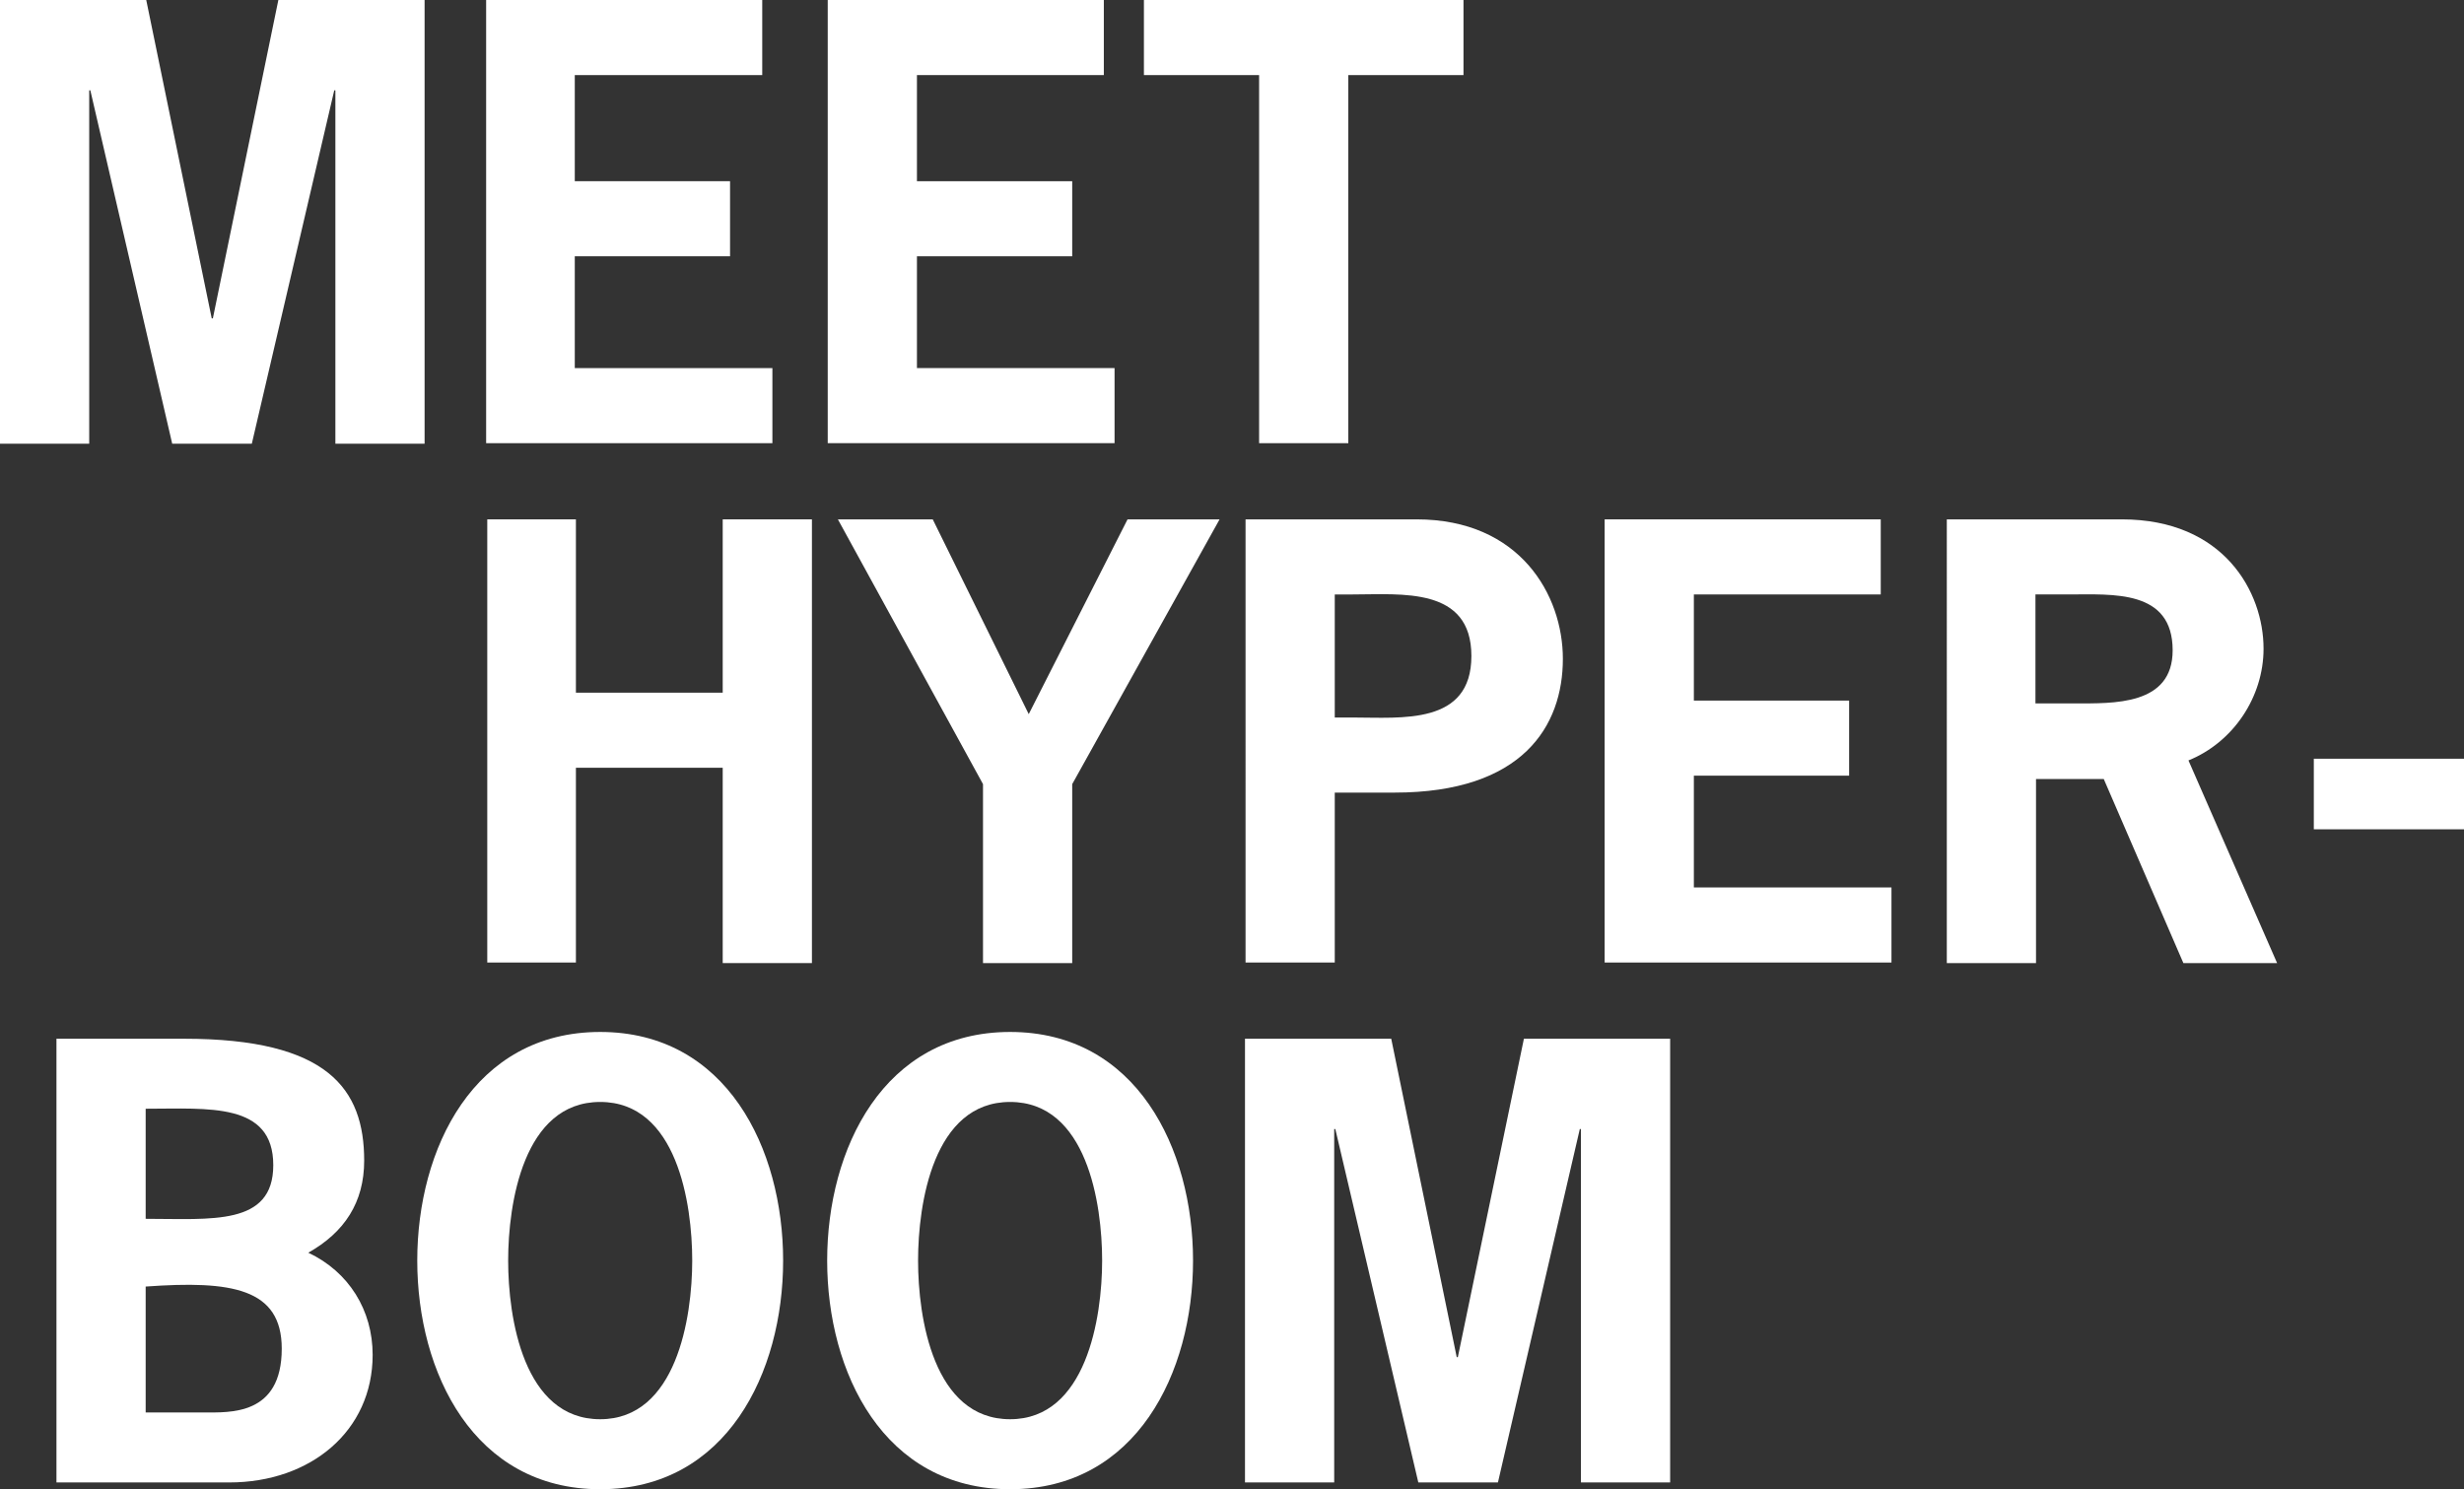
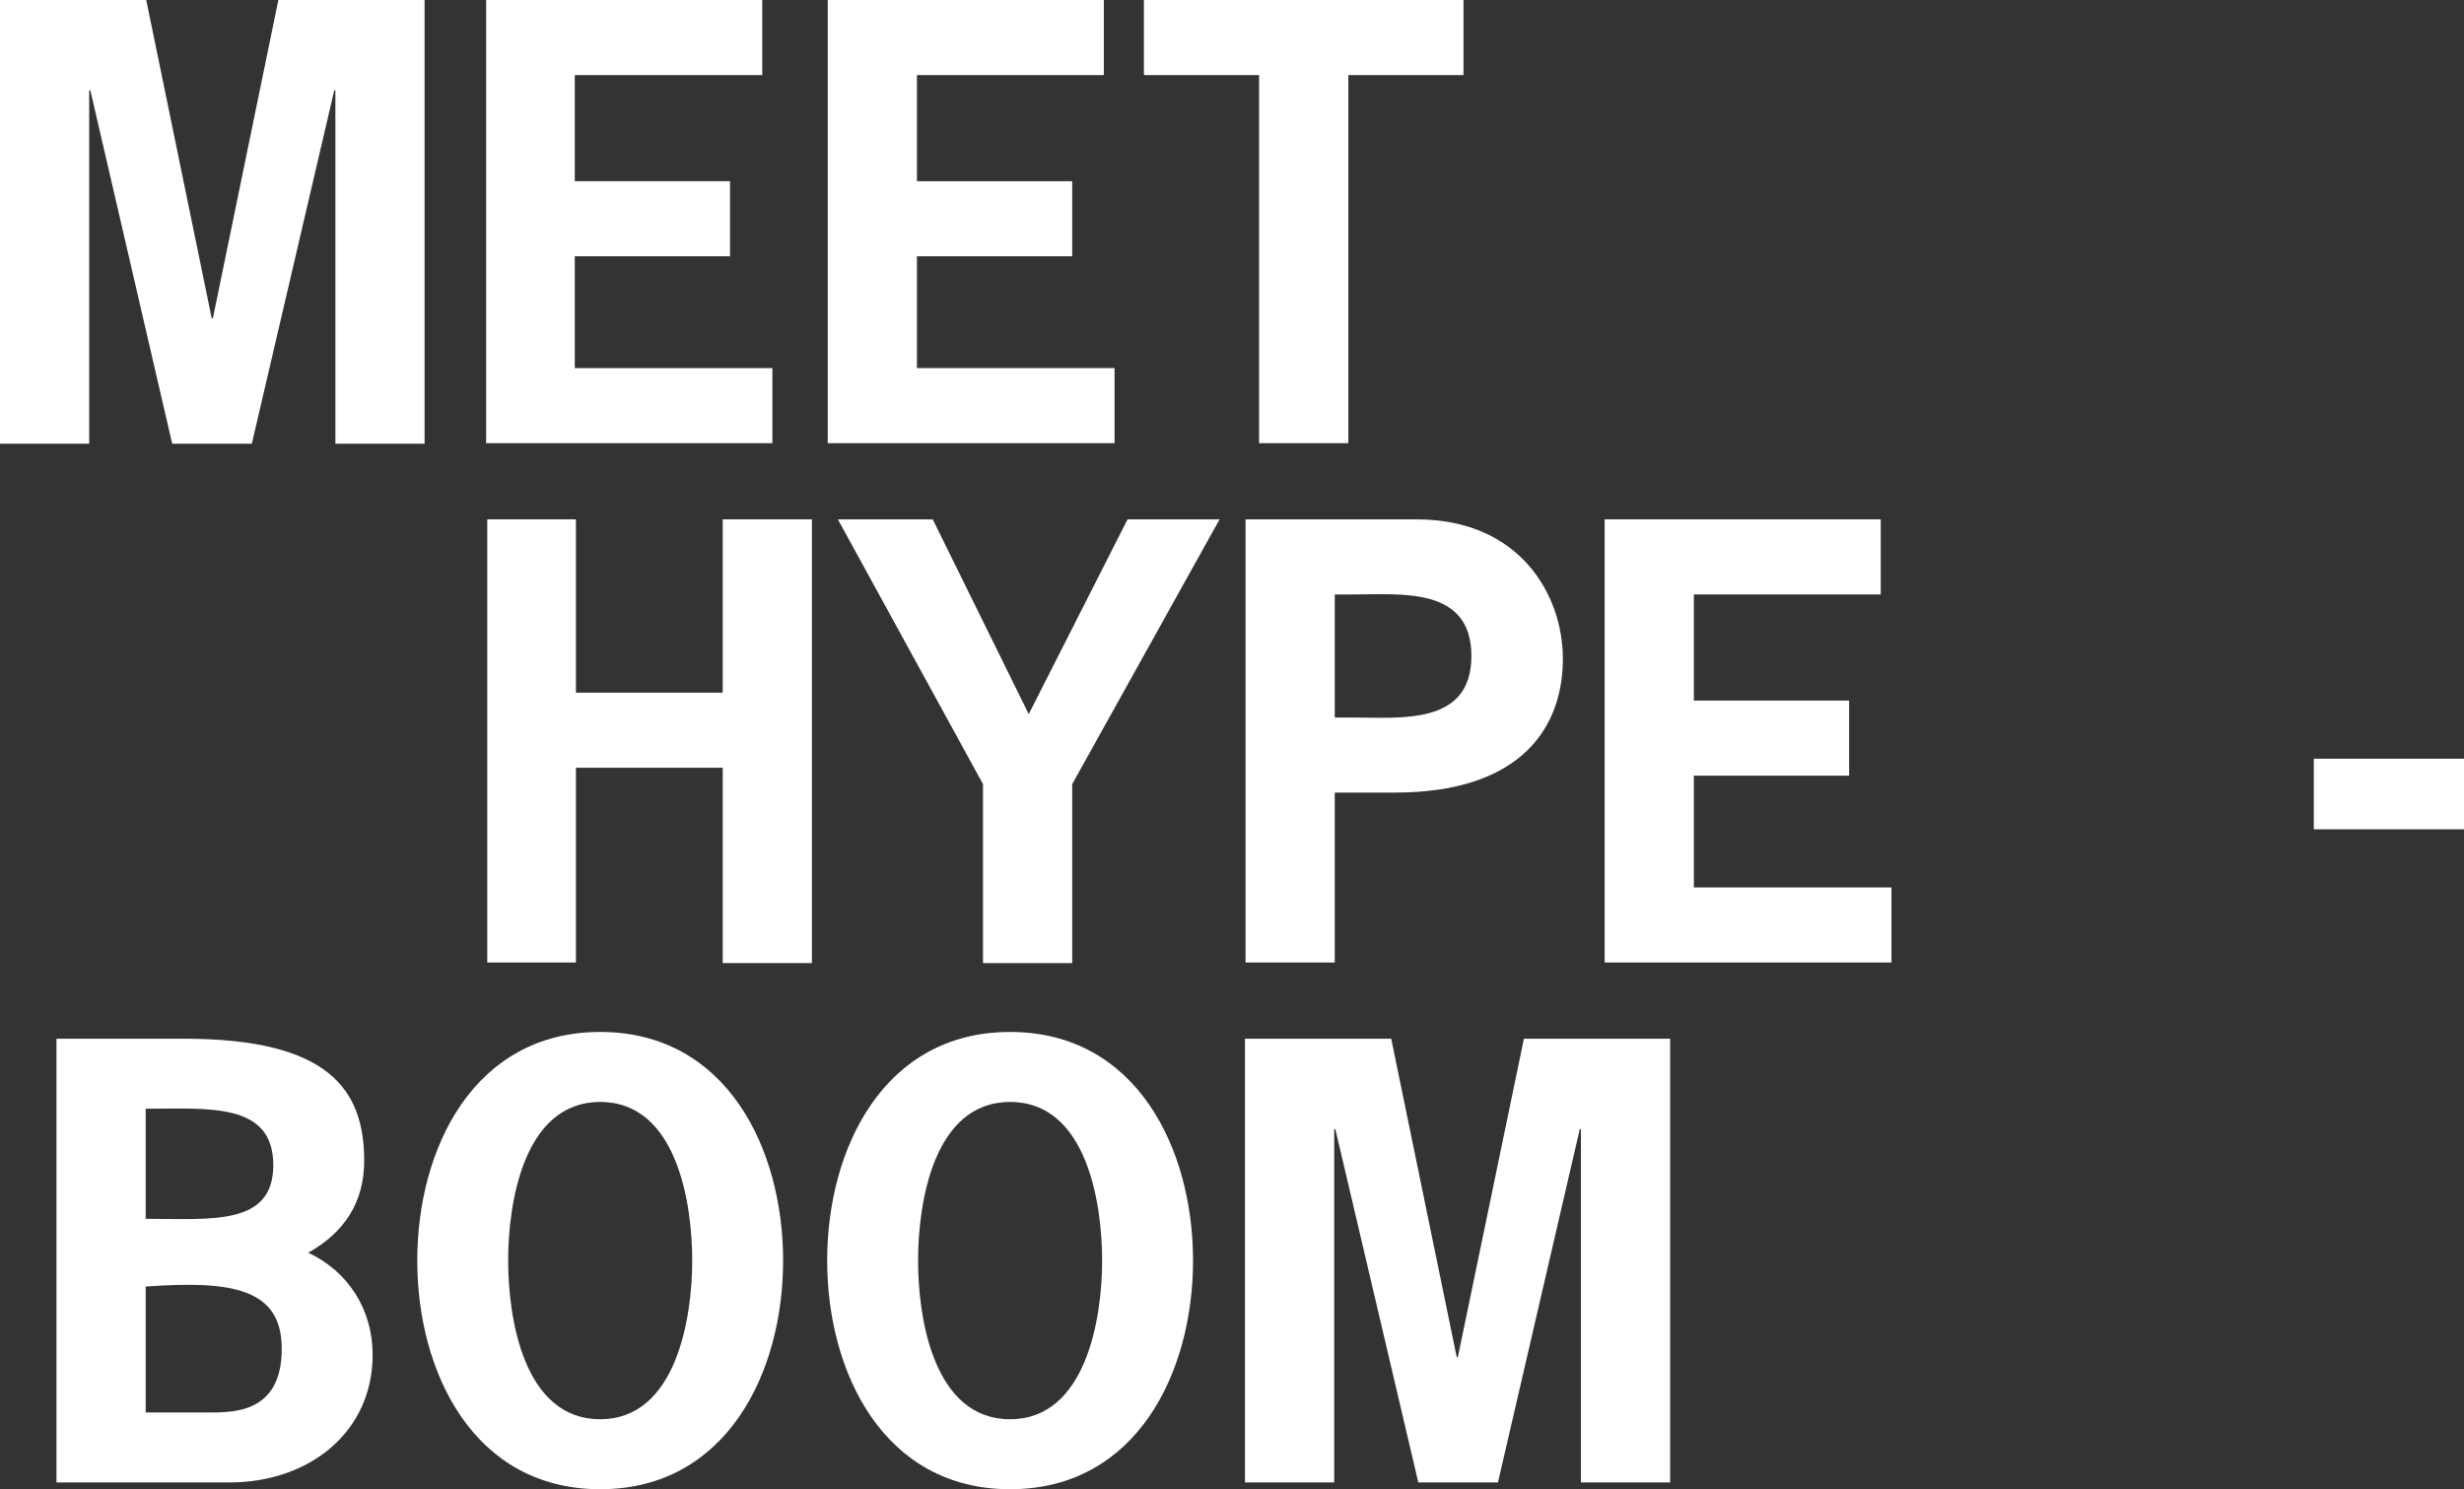
<svg xmlns="http://www.w3.org/2000/svg" version="1.1" id="Edible_text" x="0px" y="0px" viewBox="0 0 436.4 263.8" style="enable-background:new 0 0 436.4 263.8;" xml:space="preserve">
  <rect x="0" y="0" width="436.4" height="263.8" fill="#333333" stroke="none" />
  <style type="text/css">
	.st0{fill:#FFFFFF;}
</style>
  <g>
    <path class="st0" d="M49.3,0h25.9v78.6H59.4V16h-0.2L44.6,78.6H30.5L16,16h-0.2v62.6H0V0h25.9l11.6,56.4h0.2L49.3,0z" />
    <path class="st0" d="M134.9,13.3h-33.1v18.8h27.5v13.3h-27.5v19.8h35v13.3H86.1V0h48.9V13.3z" />
    <path class="st0" d="M195.5,13.3h-33.1v18.8h27.5v13.3h-27.5v19.8h35v13.3h-50.8V0h48.9V13.3z" />
    <path class="st0" d="M259.2,13.3h-20.4v65.2H223V13.3h-20.4V0h56.6V13.3z" />
    <path class="st0" d="M128,122.7V92h15.8v78.6H128V136h-26v34.5H86.3V92H102v30.7H128z" />
    <path class="st0" d="M189.9,138.9v31.7h-15.8v-31.7L148.4,92h16.8l17,34.5L199.7,92h16.3L189.9,138.9z" />
    <path class="st0" d="M250.9,92c18.3,0,25.9,13.4,25.9,24.7c0,11.9-7.1,23.7-29.8,23.7h-10.6v30.1h-15.8V92H250.9z M239.6,127.1   c8.6,0,21,1.4,21-10.9c0-12.3-12.4-10.9-21-10.9h-3.2v21.8H239.6z" />
    <path class="st0" d="M333.1,105.3H300v18.8h27.5v13.3H300v19.8h35v13.3h-50.8V92h48.9V105.3z" />
-     <path class="st0" d="M375.8,92c18.1,0,25.1,12.9,25.1,22.9c0,8.6-5.4,16.6-13.3,19.8l15.7,35.9h-16.6L372.6,138h-12v32.6h-15.8V92   H375.8z M367.4,124.6c6.9,0,17.4,0.4,17.4-9.4c0-10.8-10.6-9.9-18.4-9.9h-5.9v19.3H367.4z" />
    <path class="st0" d="M436.4,134.4v12.5h-26.6v-12.5H436.4z" />
    <path class="st0" d="M10,262.6V184h22.6c25.5,0,31.9,8.9,31.9,21.6c0,7.4-3.5,12.7-9.9,16.3c7.2,3.4,11.4,10.2,11.4,18.1   c0,13.5-11,22.6-25.4,22.6H10z M25.8,215.9c11.6,0,22.6,1.3,22.6-9.5c0-11.2-11.5-10-22.6-10V215.9z M36,250.2   c4.7,0,13.9,0.6,13.9-11.3c0-10.7-8.9-12.1-24.1-11v22.3H36z" />
    <path class="st0" d="M138.7,223.3c0,19.8-10,40.5-32.4,40.5s-32.4-20.7-32.4-40.5s10-40.5,32.4-40.5S138.7,203.5,138.7,223.3z    M90,223.3c0,10.1,2.7,28.1,16.3,28.1c13.5,0,16.3-18,16.3-28.1s-2.7-28.1-16.3-28.1C92.7,195.2,90,213.2,90,223.3z" />
    <path class="st0" d="M211.3,223.3c0,19.8-10,40.5-32.4,40.5s-32.4-20.7-32.4-40.5s10-40.5,32.4-40.5S211.3,203.5,211.3,223.3z    M162.6,223.3c0,10.1,2.7,28.1,16.3,28.1c13.5,0,16.3-18,16.3-28.1s-2.7-28.1-16.3-28.1C165.3,195.2,162.6,213.2,162.6,223.3z" />
    <path class="st0" d="M269.9,184h25.9v78.6H280V200h-0.2l-14.5,62.6h-14.1L236.5,200h-0.2v62.6h-15.8V184h25.9l11.6,56.4h0.2   L269.9,184z" />
  </g>
</svg>